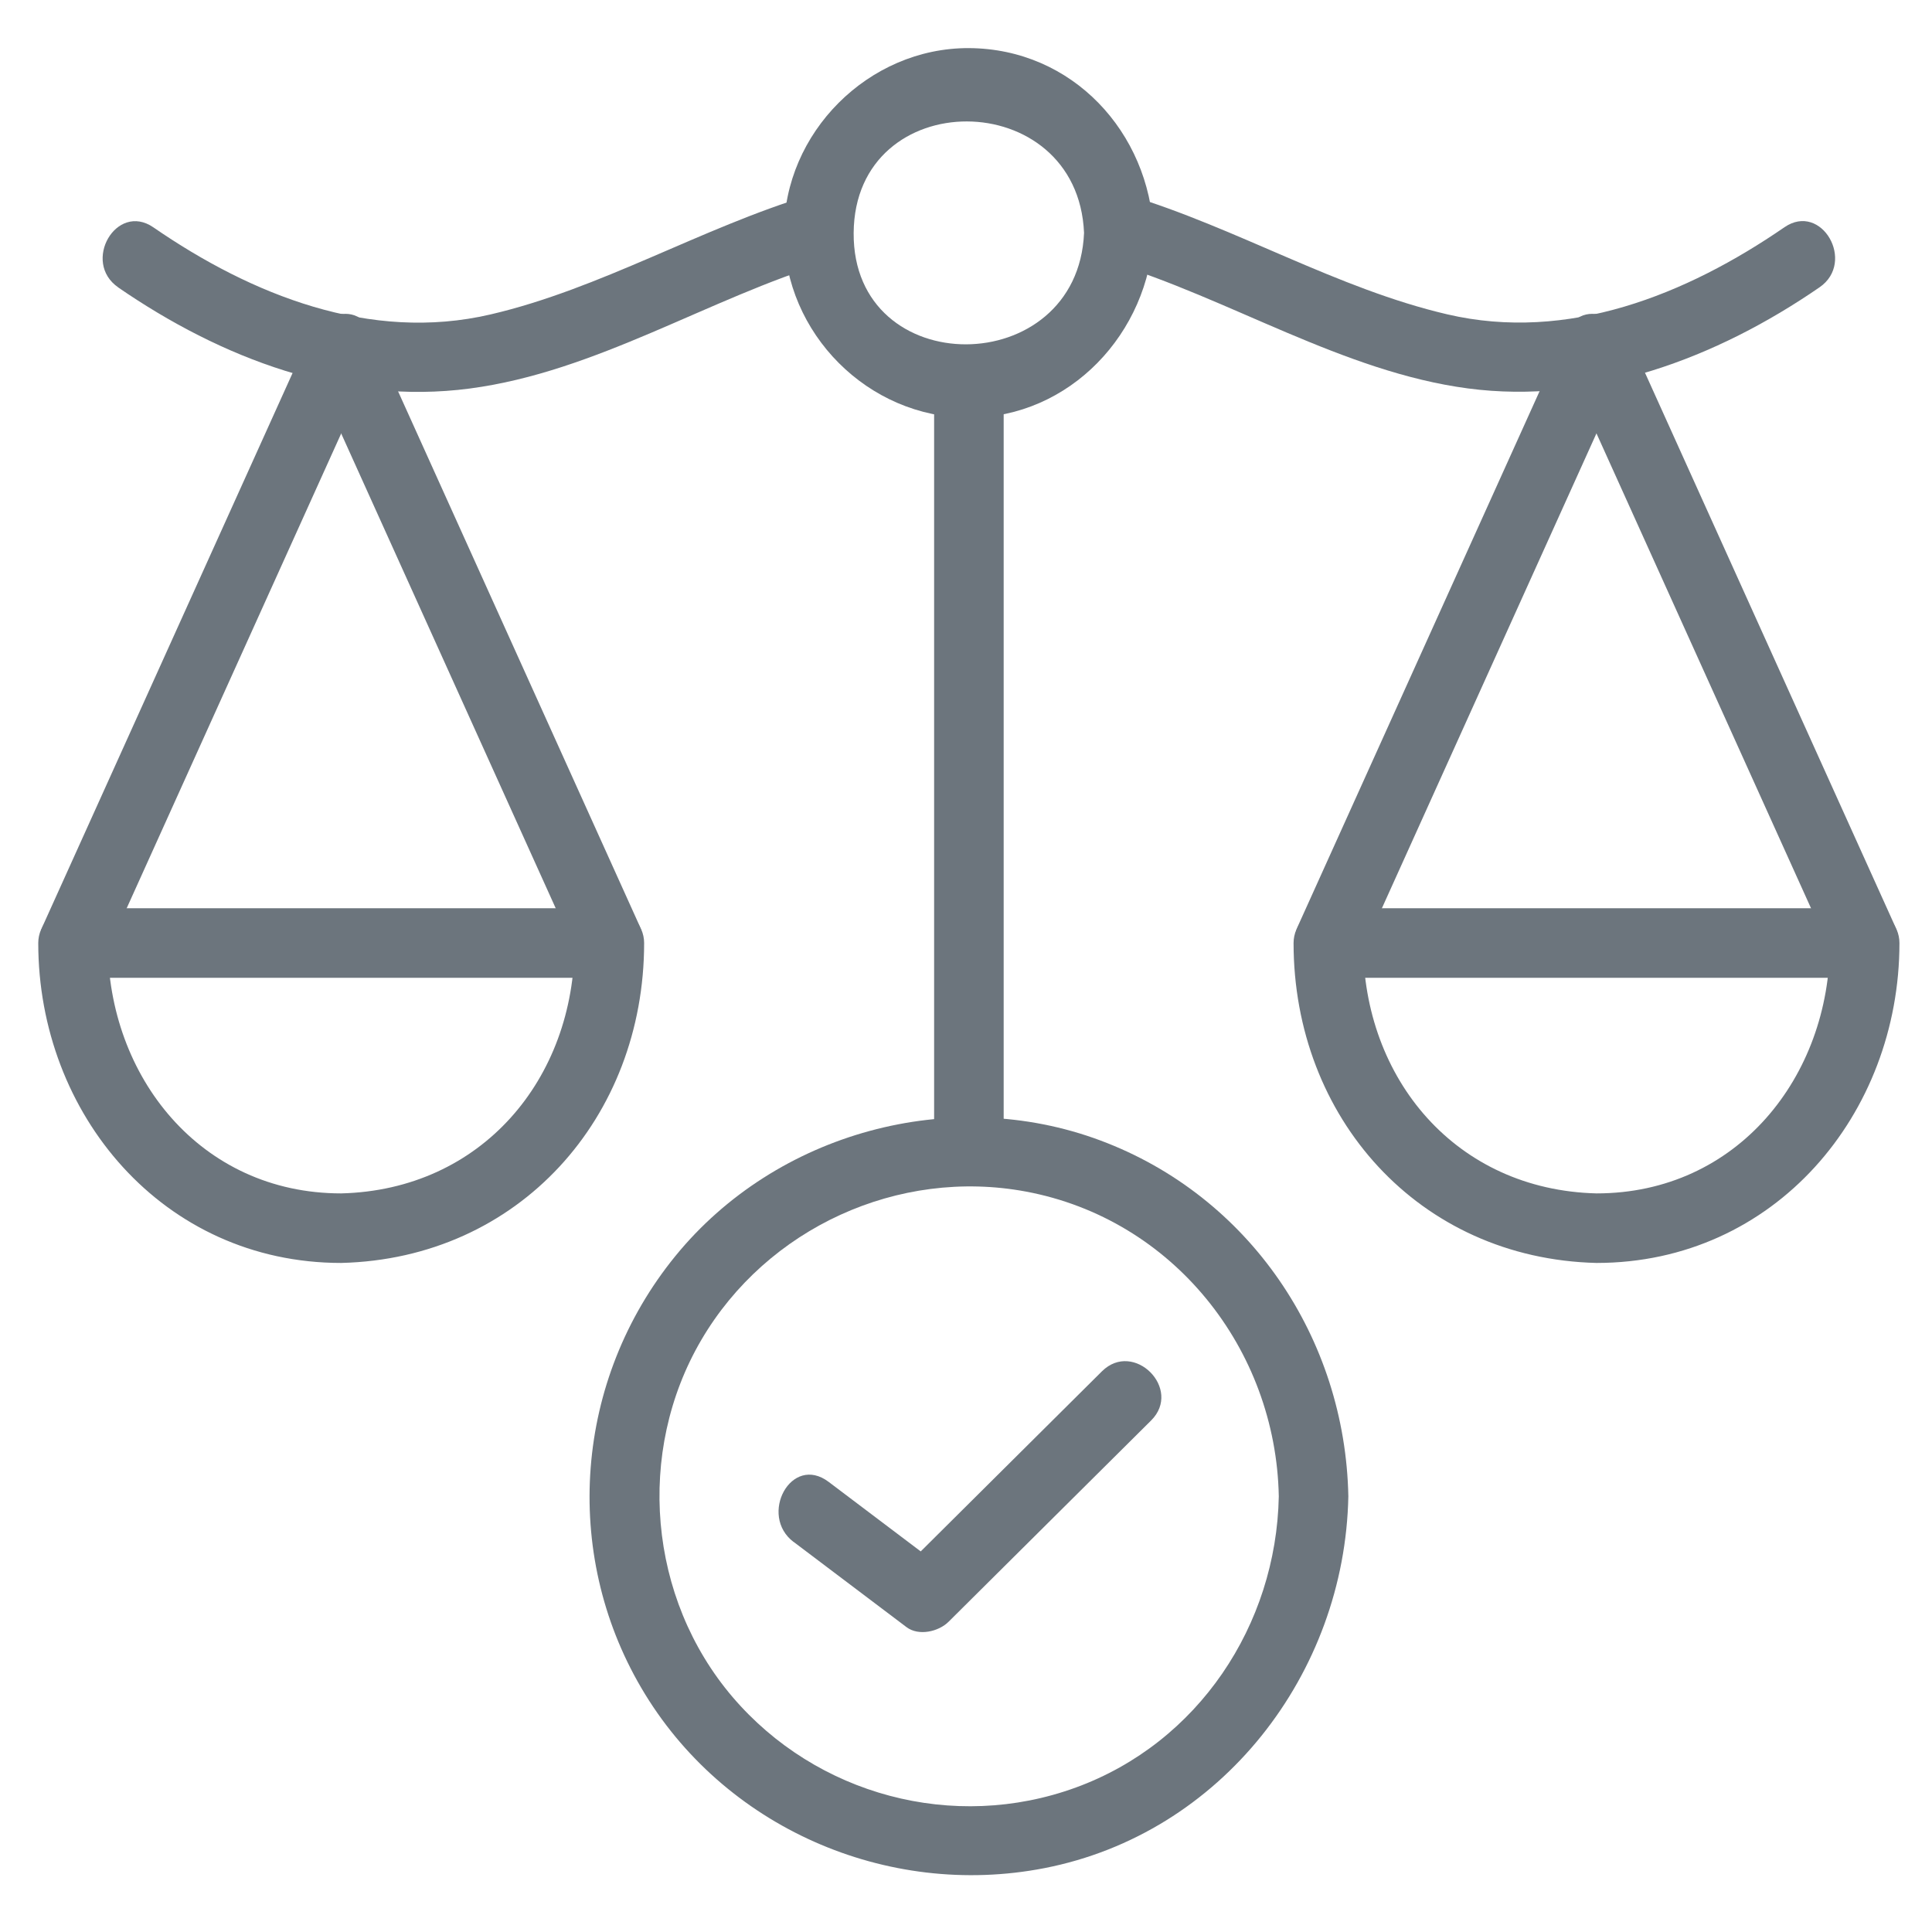
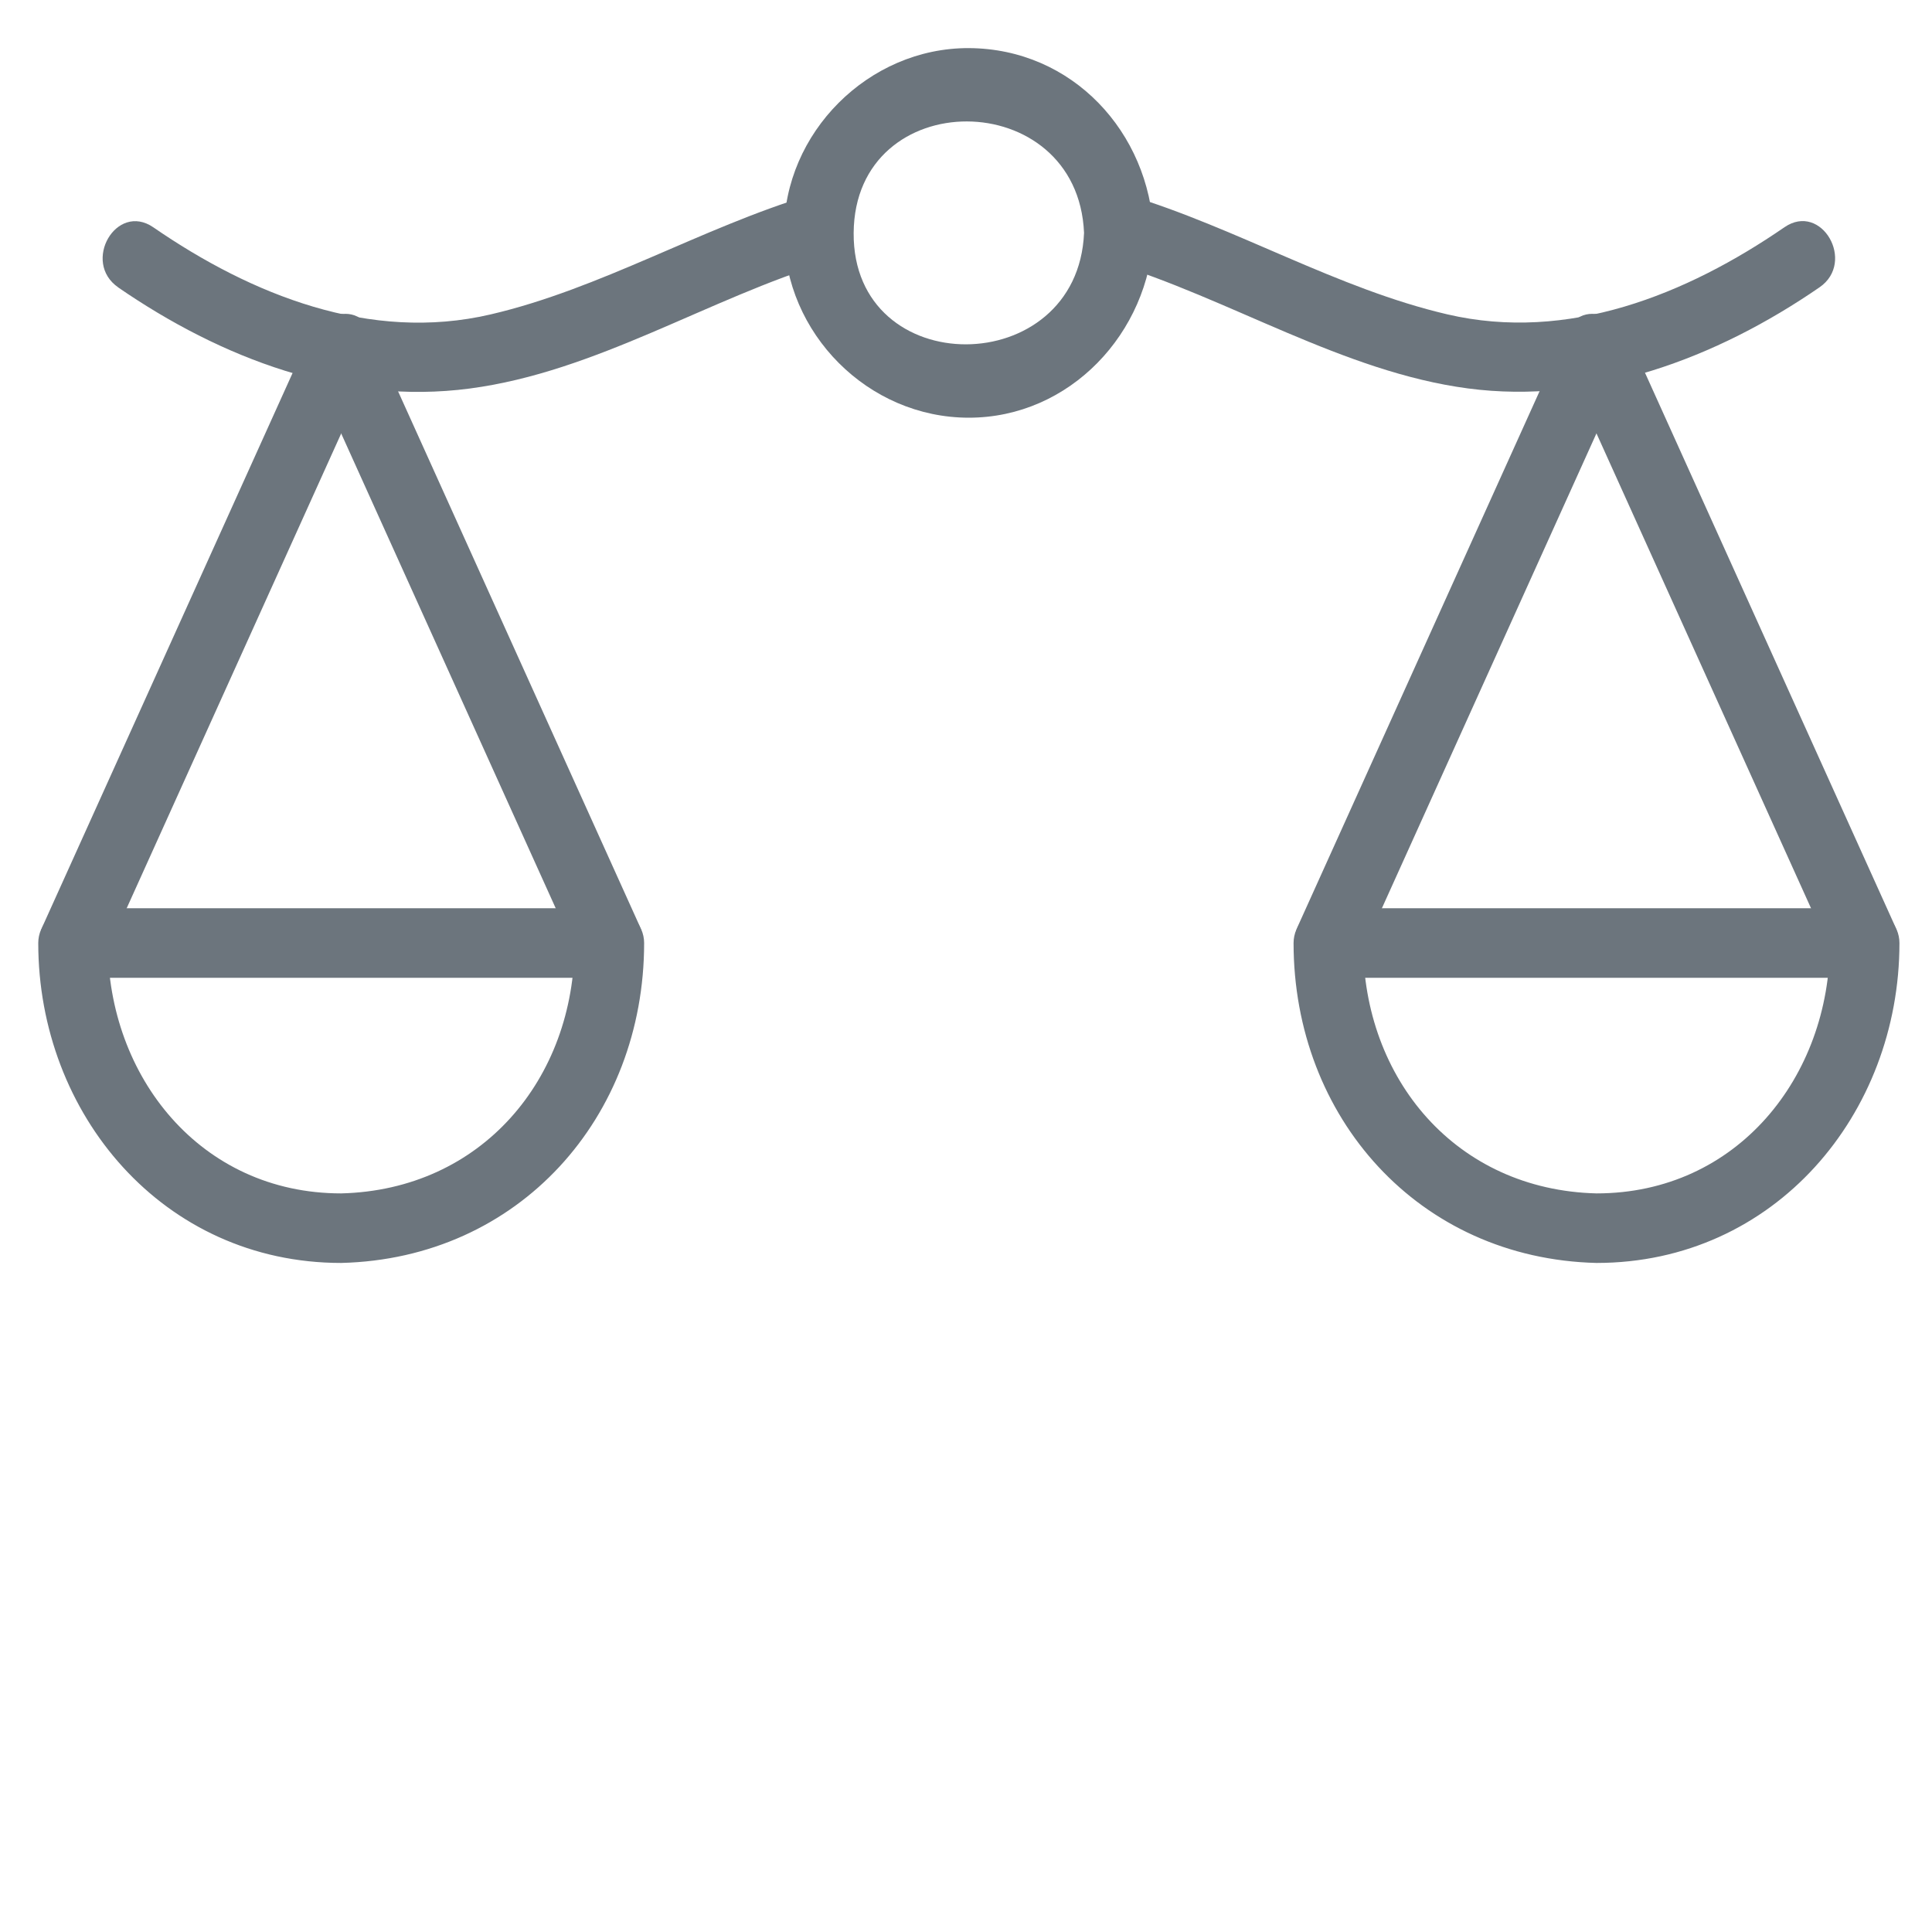
<svg xmlns="http://www.w3.org/2000/svg" id="Capa_1" version="1.1" viewBox="0 0 200 200">
  <defs>
    <style>
      .st0 {
        fill: #6c757d;
      }
    </style>
  </defs>
  <g>
    <path class="st0" d="M112.22,24.11c-.65,15.31-23.96,15.45-23.85,0,.11-15.44,23.2-15.33,23.85,0,.2,4.62,7.4,4.64,7.2,0-.44-10.42-8.4-19.08-19.13-19.13-10.37-.04-19.17,8.76-19.13,19.13.04,10.4,8.7,19.13,19.13,19.13s18.69-8.74,19.13-19.13c.2-4.63-7-4.62-7.2,0Z" />
    <path class="st0" d="M12.23,29.75c10.65,7.33,23.3,12.2,36.4,10.47s24.69-9.33,37.1-13.08c4.42-1.34,2.54-8.29-1.91-6.94-11.22,3.39-21.66,9.7-33.04,12.35-12.48,2.91-24.75-2.02-34.91-9.02-3.83-2.63-7.43,3.6-3.63,6.22h0Z" />
    <path class="st0" d="M35.32,123.54c-14.57,0-24.16-12.1-24.16-25.92l-3.6,3.6h55.52l-3.6-3.6c0,14.07-9.62,25.56-24.16,25.92-4.63.11-4.64,7.31,0,7.2,18.43-.45,31.36-15.08,31.36-33.12,0-1.95-1.65-3.6-3.6-3.6H7.56c-1.95,0-3.6,1.65-3.6,3.6,0,17.71,12.92,33.12,31.36,33.12,4.63,0,4.64-7.2,0-7.2Z" />
    <path class="st0" d="M10.67,99.43c9.25-20.48,18.51-40.96,27.76-61.44,1.89-4.19-4.31-7.85-6.22-3.63-9.25,20.48-18.51,40.96-27.76,61.44-1.89,4.19,4.31,7.85,6.22,3.63h0Z" />
    <path class="st0" d="M66.19,95.8c-9.25-20.48-18.51-40.96-27.76-61.44-1.9-4.22-8.11-.56-6.22,3.63,9.25,20.48,18.51,40.96,27.76,61.44,1.9,4.22,8.11.56,6.22-3.63h0Z" />
    <path class="st0" d="M114.86,27.13c12.4,3.75,24.18,11.37,37.1,13.08s25.76-3.14,36.4-10.47c3.79-2.61.2-8.85-3.63-6.22-10.17,7-22.43,11.93-34.91,9.02-11.38-2.65-21.82-8.96-33.04-12.35-4.45-1.34-6.34,5.6-1.91,6.94h0Z" />
    <path class="st0" d="M165.27,130.74c18.44,0,31.36-15.41,31.36-33.12,0-1.95-1.65-3.6-3.6-3.6h-55.52c-1.95,0-3.6,1.65-3.6,3.6,0,18.04,12.94,32.67,31.36,33.12,4.63.11,4.63-7.09,0-7.2-14.54-.36-24.16-11.84-24.16-25.92l-3.6,3.6h55.52l-3.6-3.6c0,13.82-9.59,25.92-24.16,25.92-4.63,0-4.64,7.2,0,7.2Z" />
    <path class="st0" d="M196.14,95.8c-9.25-20.48-18.51-40.96-27.76-61.44-1.9-4.22-8.11-.56-6.22,3.63,9.25,20.48,18.51,40.96,27.76,61.44,1.9,4.22,8.11.56,6.22-3.63h0Z" />
    <path class="st0" d="M140.61,99.43c9.25-20.48,18.51-40.96,27.76-61.44,1.89-4.19-4.31-7.85-6.22-3.63-9.25,20.48-18.51,40.96-27.76,61.44-1.89,4.19,4.31,7.85,6.22,3.63h0Z" />
-     <path class="st0" d="M96.7,39.63v79.6c0,4.63,7.2,4.64,7.2,0V39.63c0-4.63-7.2-4.64-7.2,0h0Z" />
+     <path class="st0" d="M96.7,39.63c0,4.63,7.2,4.64,7.2,0V39.63c0-4.63-7.2-4.64-7.2,0h0Z" />
  </g>
  <g>
-     <path class="st0" d="M82.16,159.62c3.89,2.94,7.79,5.88,11.68,8.82,1.26.95,3.33.47,4.36-.56,6.99-6.94,13.97-13.89,20.96-20.83,3.29-3.27-1.8-8.36-5.09-5.09-6.99,6.94-13.97,13.89-20.96,20.83l4.36-.56c-3.89-2.94-7.79-5.88-11.68-8.82s-7.29,3.46-3.63,6.22h0Z" />
-     <path class="st0" d="M132.38,154.91c-.26,13.32-8.33,25.5-21,30.13s-26.88.78-35.54-9.36c-8.74-10.24-10.04-25.36-3.24-36.97s20.41-17.82,33.6-15.36c15.22,2.84,25.89,16.28,26.18,31.55.09,4.63,7.29,4.64,7.2,0-.32-16.35-10.22-31.07-25.67-36.84s-33.56-.85-44,11.97-11.75,30.66-3.53,44.69c8.44,14.42,25.4,21.85,41.73,18.67,18.34-3.57,31.11-20.13,31.47-38.49.09-4.63-7.11-4.63-7.2,0Z" />
-   </g>
+     </g>
</svg>